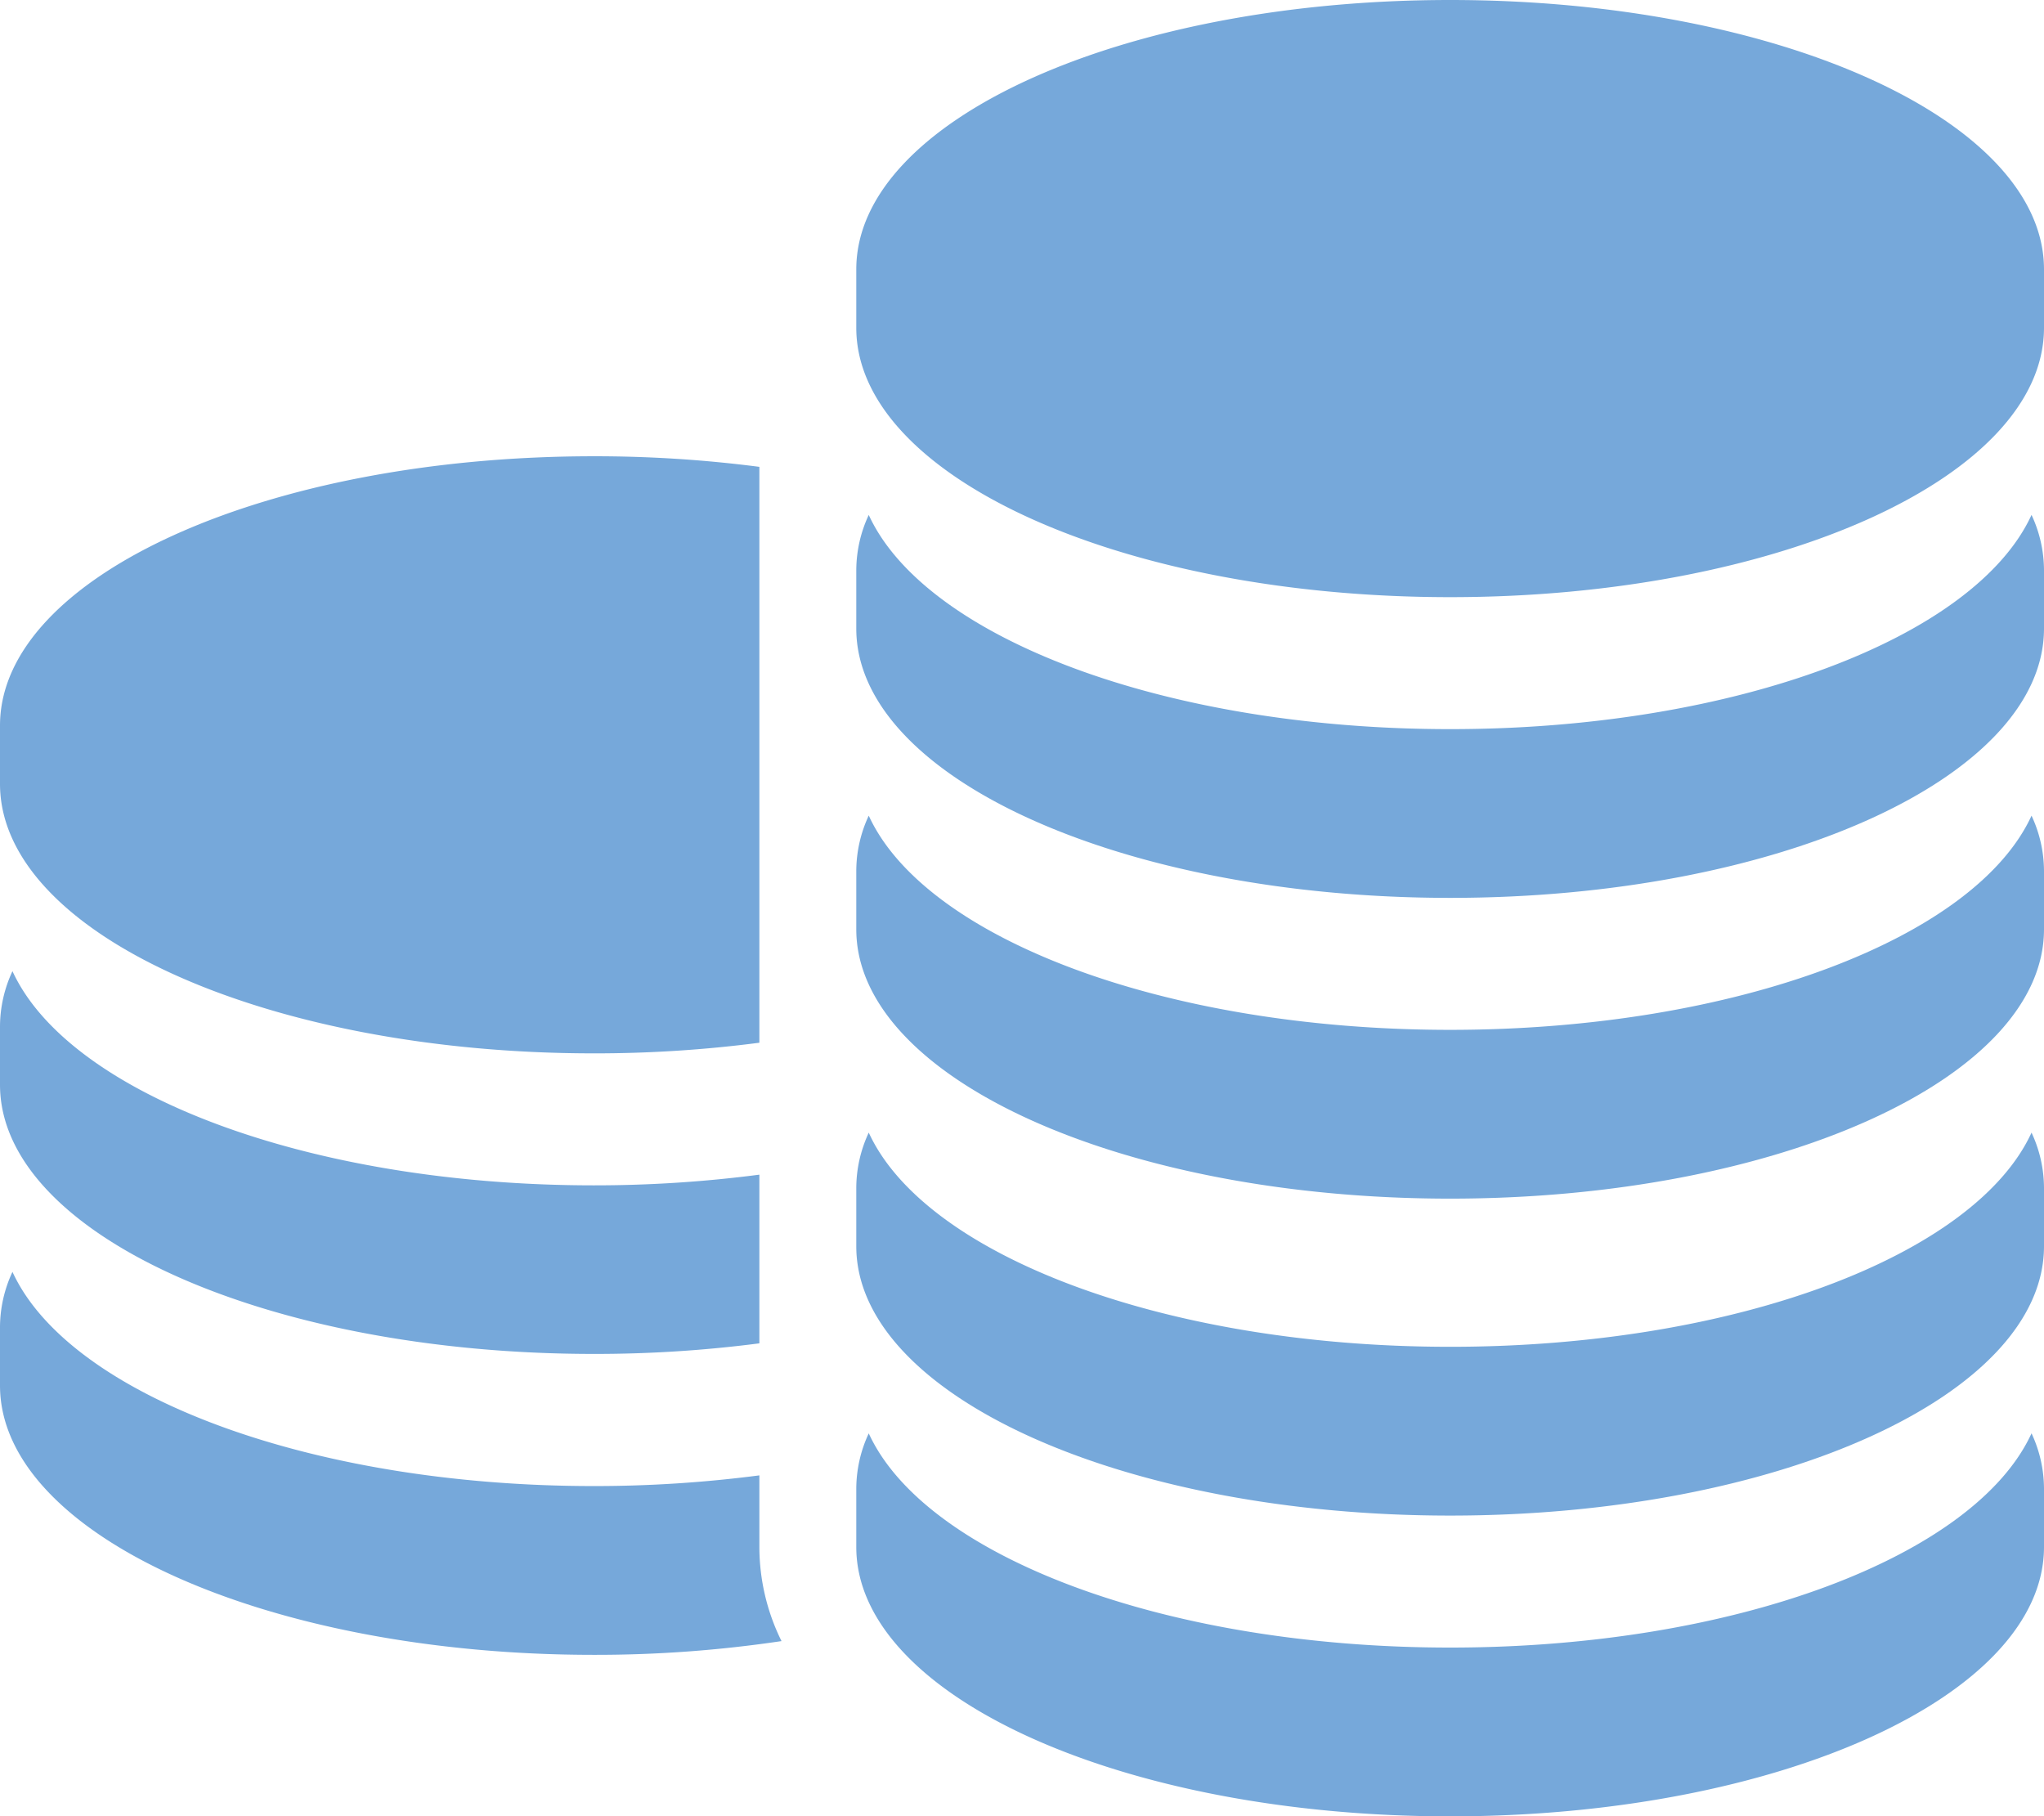
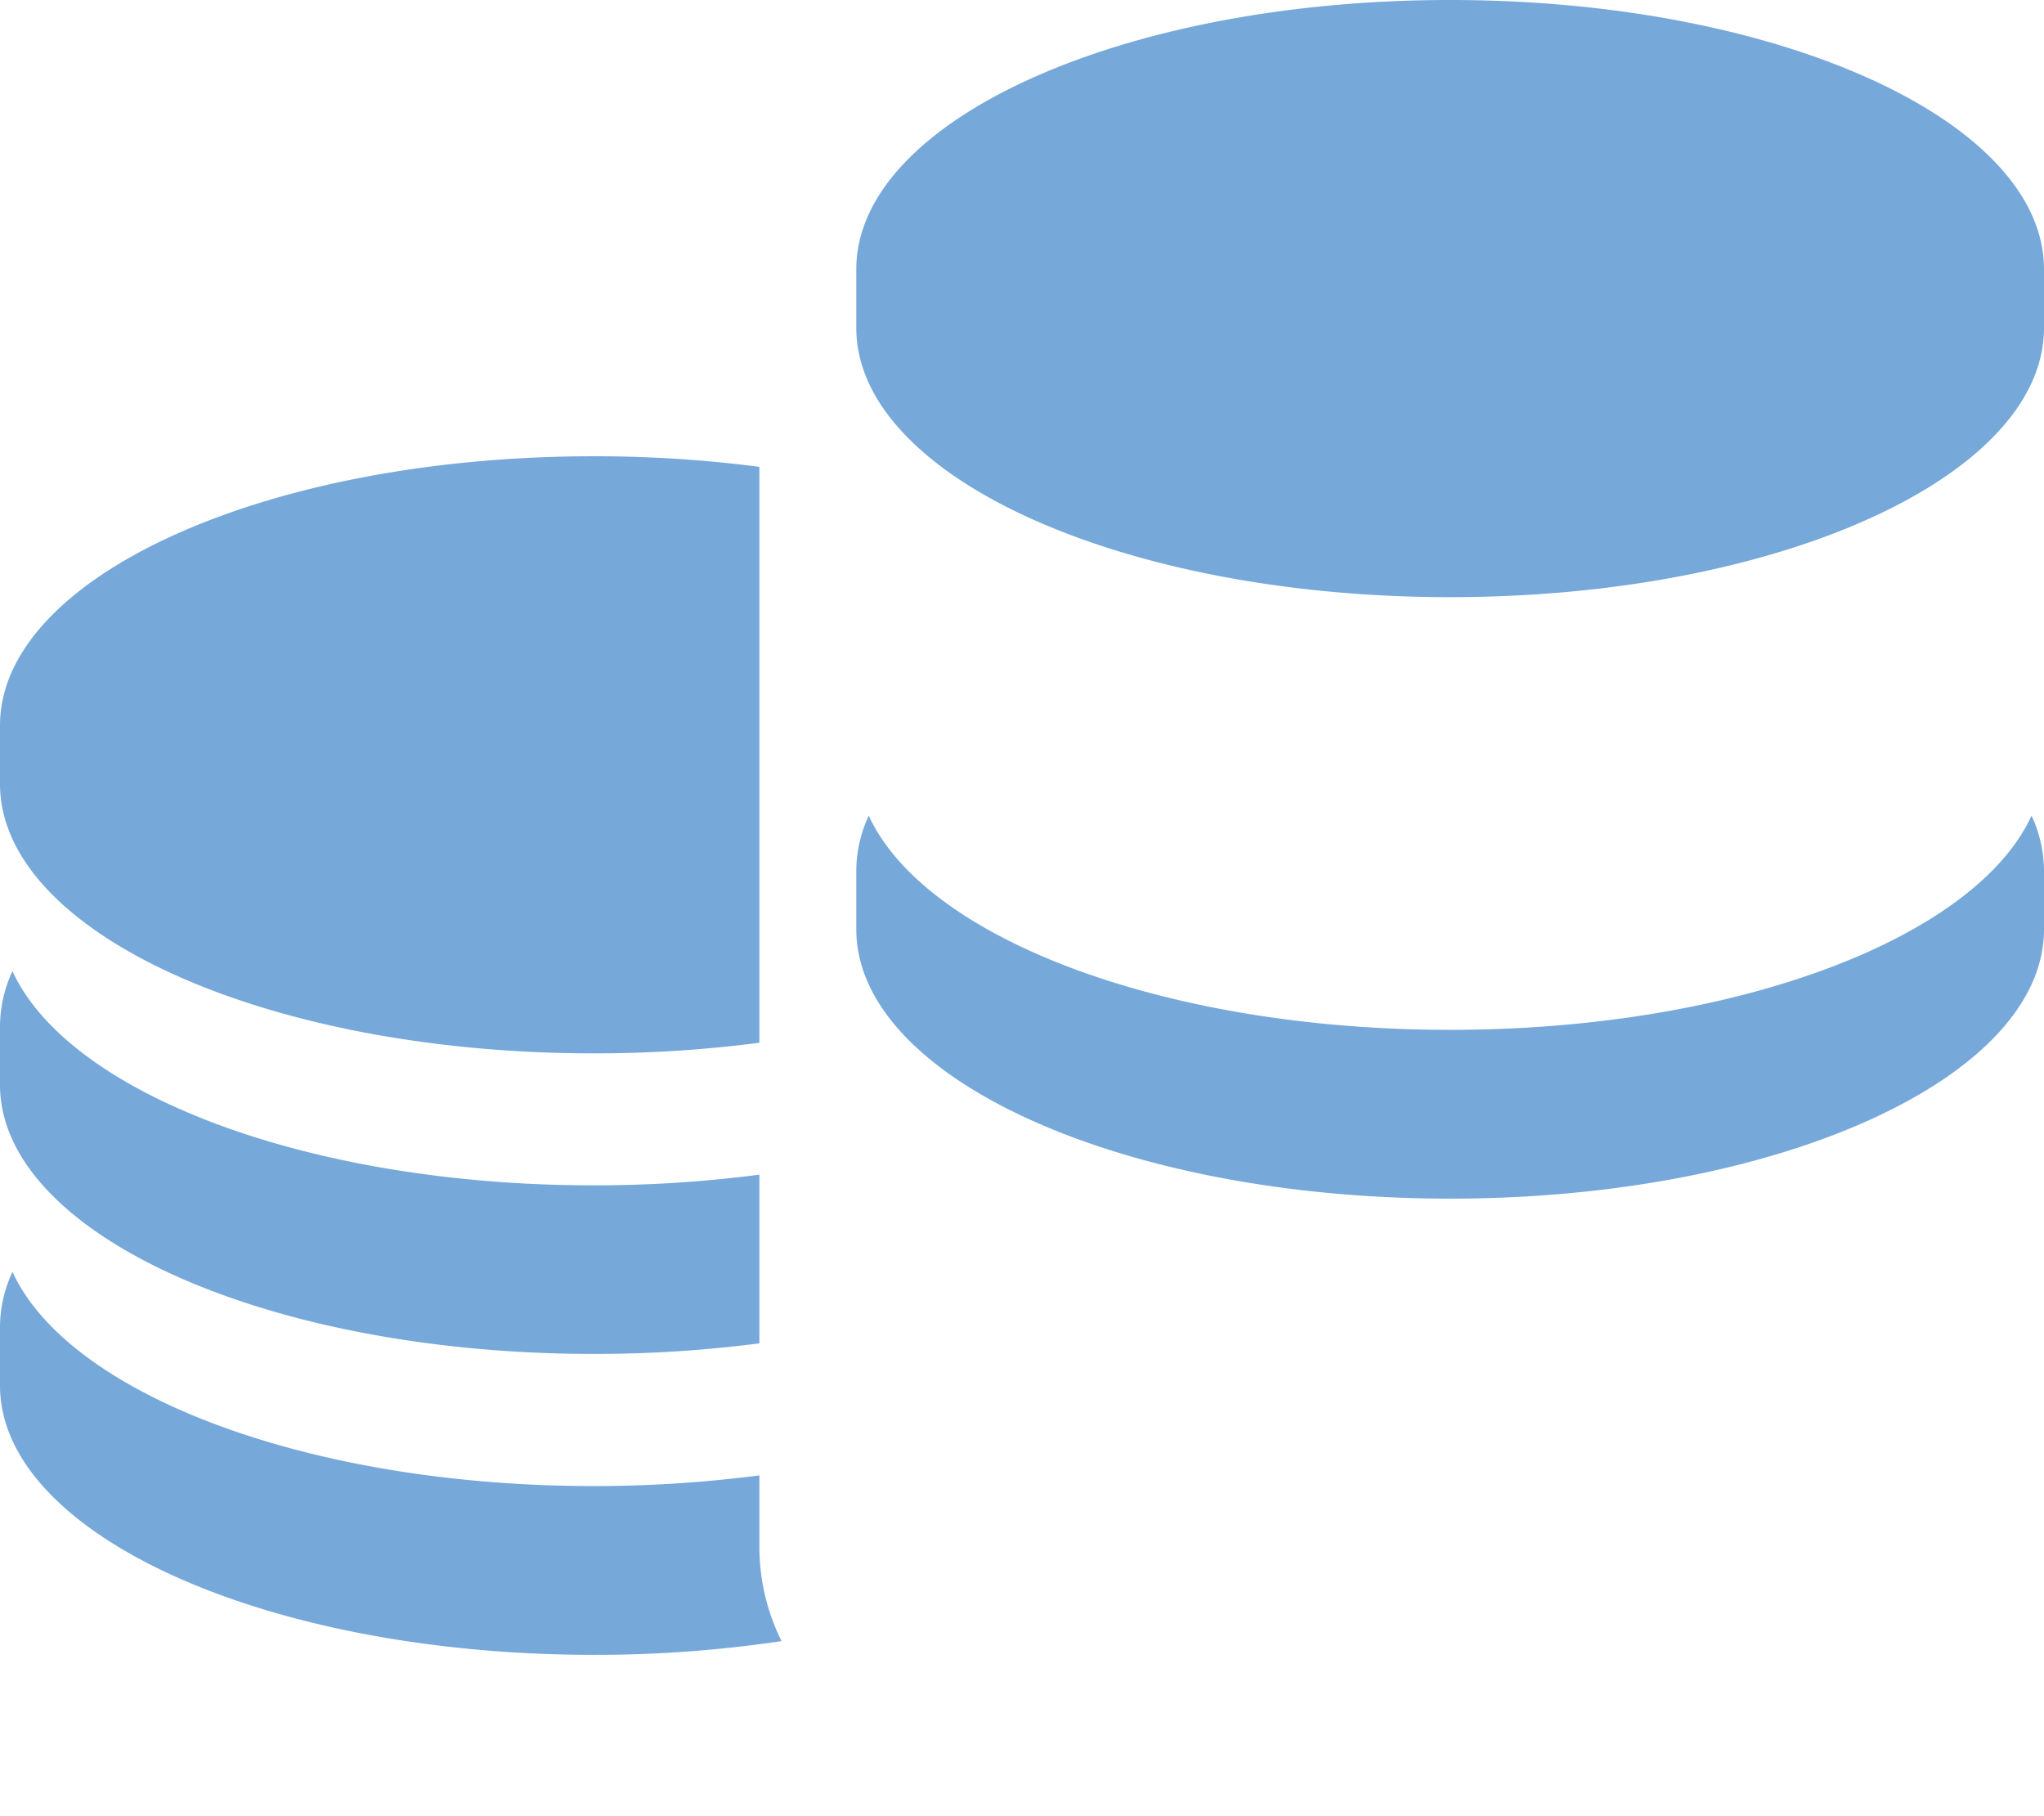
<svg xmlns="http://www.w3.org/2000/svg" viewBox="0 0 401.6 356.84">
  <defs>
    <style>.cls-1{fill:#76a8da}</style>
  </defs>
  <g id="Calque_2" data-name="Calque 2">
    <g id="Capa_1" data-name="Capa 1">
      <path class="cls-1" d="M116.68 206.95a250.14 250.14 0 0 0 32.52-2.09V91.72a250.3 250.3 0 0 0-32.52-2.08C52.24 89.63 0 113.32 0 142.55V154c0 29.26 52.24 52.95 116.68 52.95zm0 59.05a250.49 250.49 0 0 0 32.52-2.08v-33.14a250.26 250.26 0 0 1-32.52 2.1c-56.25 0-103.2-18.05-114.23-42.08A25.81 25.81 0 0 0 0 201.63v11.48C0 242.34 52.24 266 116.68 266zm32.52 26.44v-2.58a250.27 250.27 0 0 1-32.52 2.1c-56.25 0-103.2-18.05-114.23-42.08A25.8 25.8 0 0 0 0 260.72v11.48c0 29.23 52.24 52.92 116.68 52.92a247.84 247.84 0 0 0 36.87-2.7 41.75 41.75 0 0 1-4.35-18.5zM284.92 0c-64.44 0-116.68 23.69-116.68 52.92V64.4c0 29.23 52.24 52.92 116.68 52.92S401.6 93.63 401.6 64.4V52.92C401.6 23.69 349.36 0 284.92 0z" />
-       <path class="cls-1" d="M284.92 143.25c-56.25 0-103.2-18.05-114.23-42.08a25.8 25.8 0 0 0-2.45 10.83v11.48c0 29.23 52.24 52.92 116.68 52.92s116.68-23.69 116.68-52.92V112a25.8 25.8 0 0 0-2.45-10.84c-11.03 24.03-57.98 42.09-114.23 42.09z" />
      <path class="cls-1" d="M284.92 202.33c-56.25 0-103.2-18.05-114.23-42.08a25.8 25.8 0 0 0-2.45 10.84v11.48c0 29.23 52.24 52.92 116.68 52.92s116.68-23.7 116.68-52.92v-11.48a25.8 25.8 0 0 0-2.45-10.84c-11.03 24.03-57.98 42.08-114.23 42.08z" />
-       <path class="cls-1" d="M284.92 264.6c-56.25 0-103.2-18.05-114.23-42.08a25.81 25.81 0 0 0-2.45 10.84v11.48c0 29.23 52.24 52.92 116.68 52.92s116.68-23.69 116.68-52.92v-11.48a25.8 25.8 0 0 0-2.45-10.84c-11.03 24.03-57.98 42.08-114.23 42.08z" />
-       <path class="cls-1" d="M284.92 323.69c-56.25 0-103.2-18.05-114.23-42.08a25.81 25.81 0 0 0-2.45 10.84v11.48c0 29.23 52.24 52.92 116.68 52.92s116.68-23.7 116.68-52.93v-11.48a25.8 25.8 0 0 0-2.45-10.84c-11.03 24.03-57.98 42.09-114.23 42.09z" />
    </g>
  </g>
</svg>